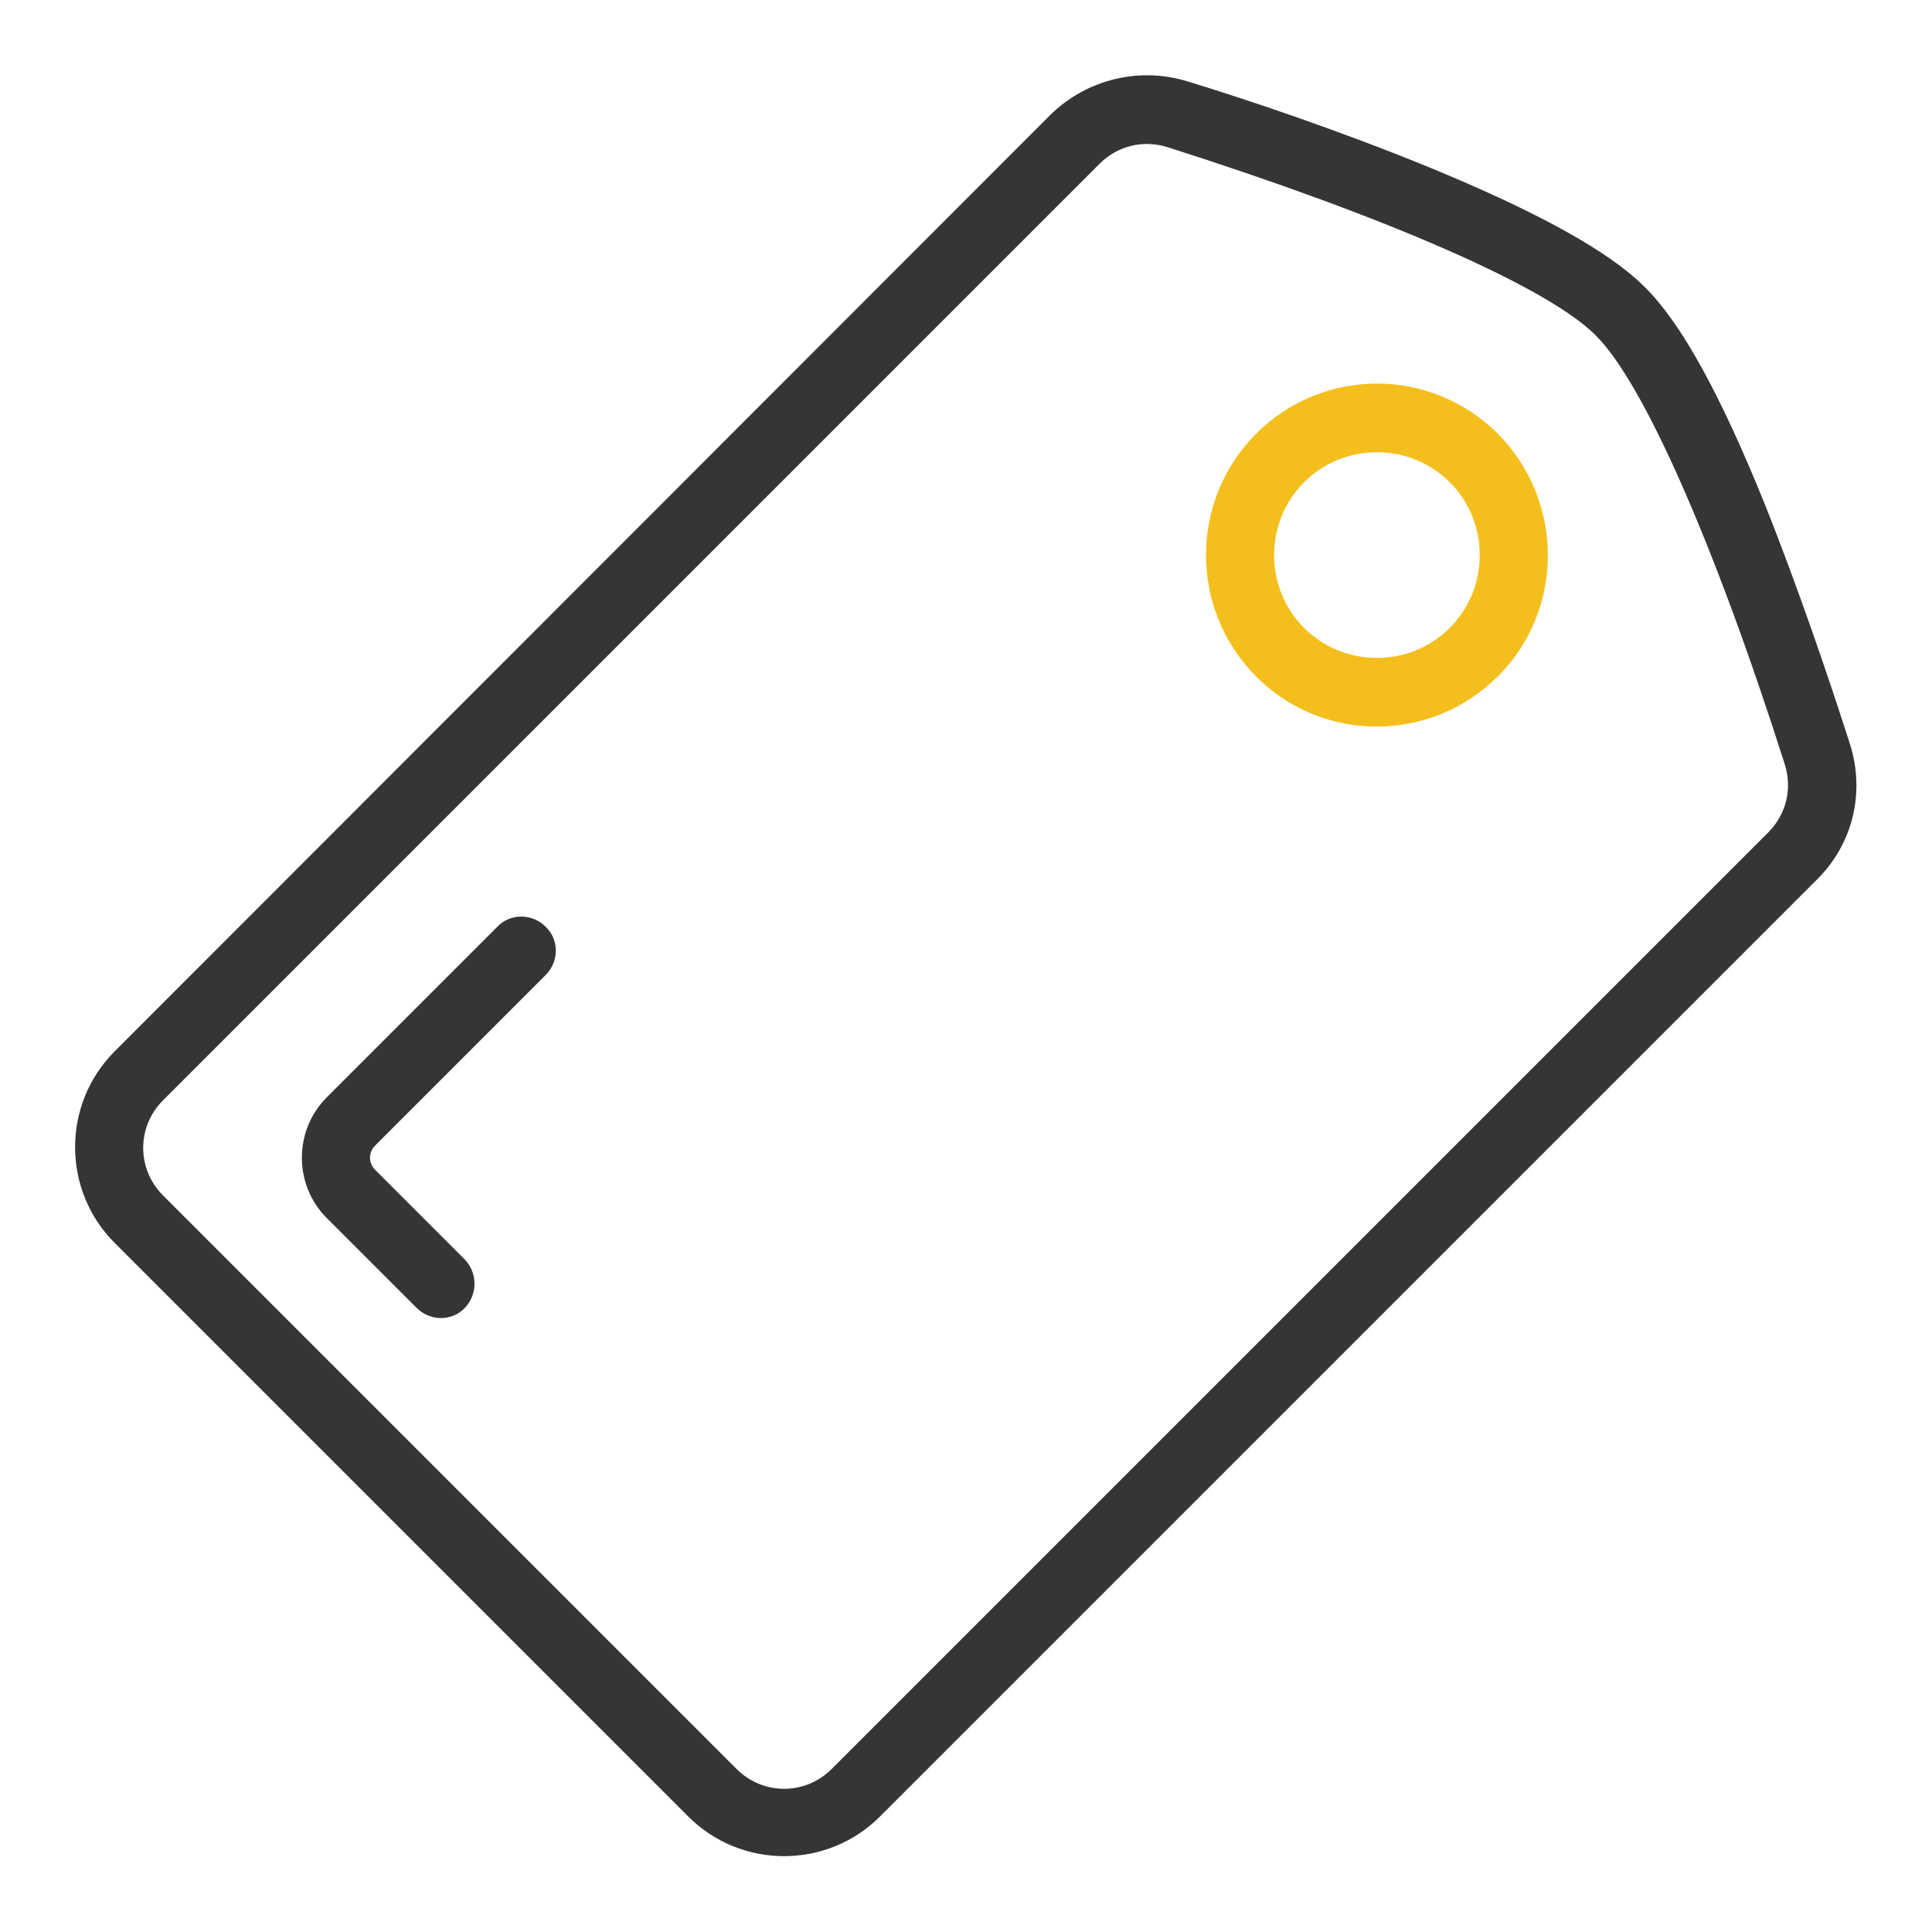
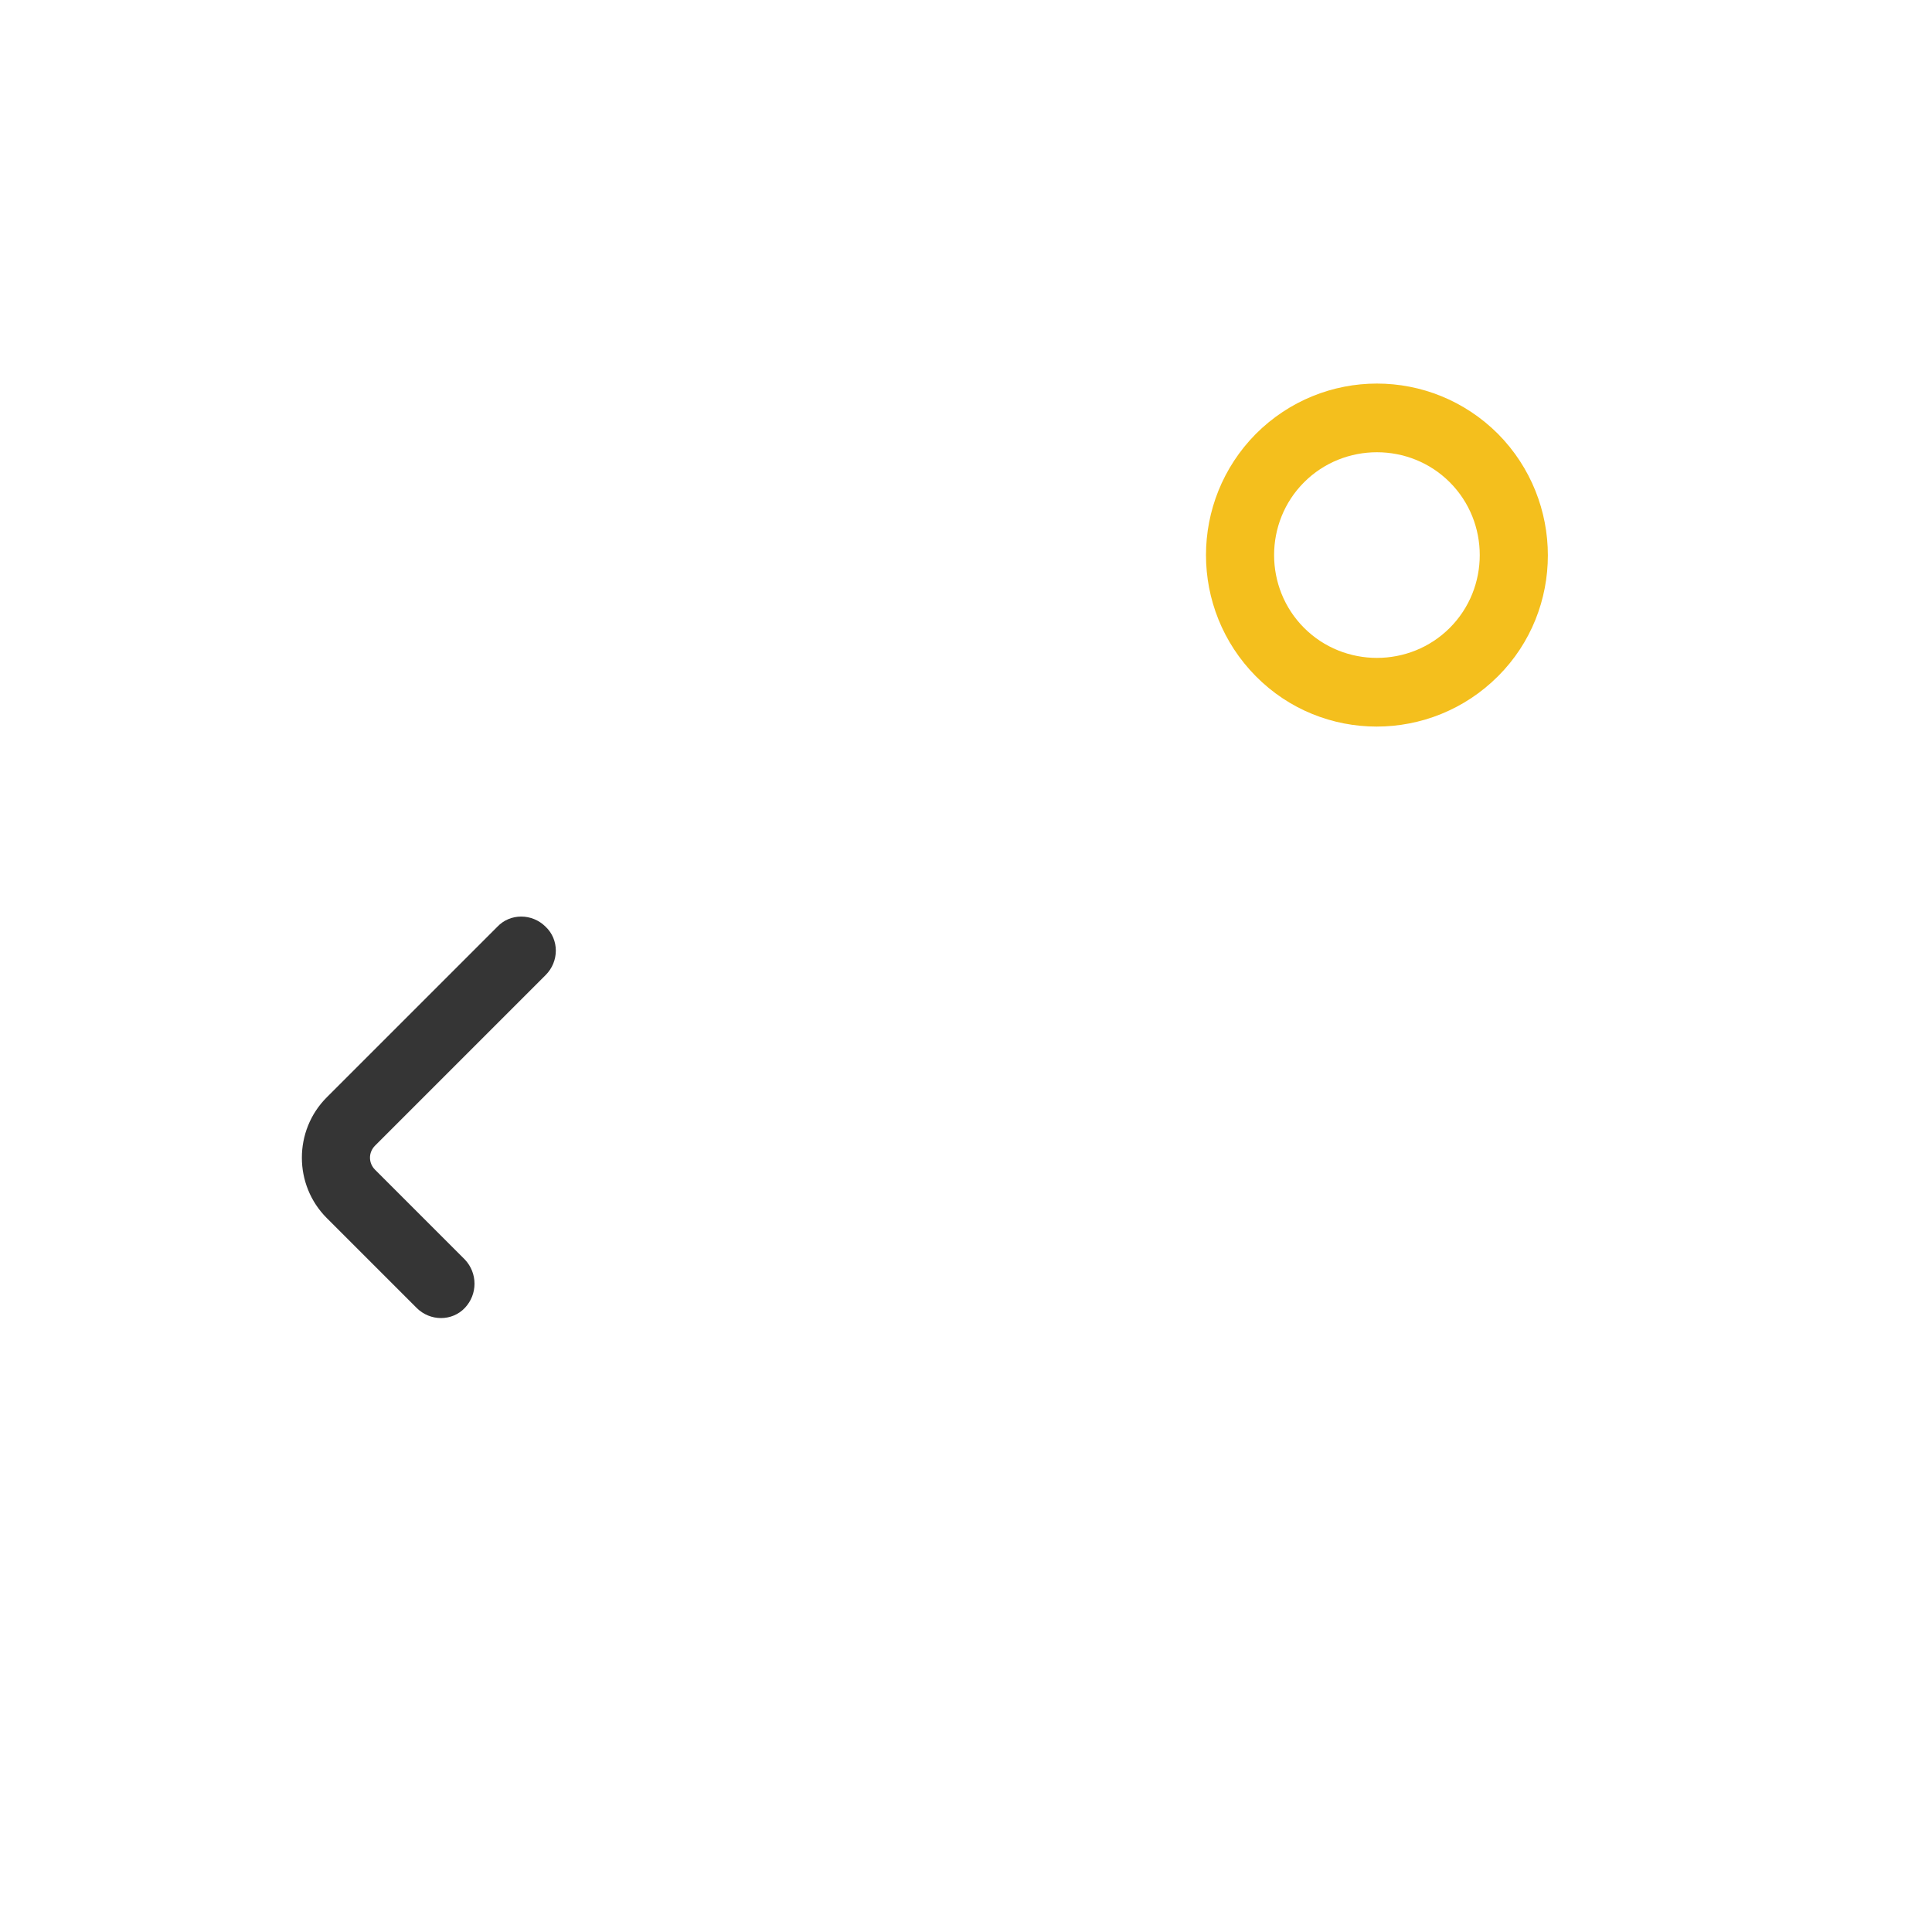
<svg xmlns="http://www.w3.org/2000/svg" version="1.1" x="0px" y="0px" viewBox="0 0 256 256" enable-background="new 0 0 256 256" xml:space="preserve">
  <g>
-     <path fill="#353535" d="M245.1,98.5c-2.6-8.1-6.7-20.3-11.3-31.8c-5.9-14.6-11.1-24-15.9-28.7c-4.7-4.7-14.1-9.9-28.7-15.9 c-11.5-4.7-23.6-8.8-31.8-11.3c-6.4-2-13.4-0.3-18.2,4.4l-124,124.1c-7,7-7,18.4,0,25.4l76,76c7,7,18.4,7,25.4,0l124.1-124.1 C245.5,111.9,247.2,105,245.1,98.5z M110.2,234.4c-3.5,3.5-9.1,3.5-12.6,0l-76-76c-3.5-3.5-3.5-9.1,0-12.6L145.7,21.7 c2.4-2.4,5.8-3.2,9-2.2c29.2,9.3,50.5,18.6,56.8,25c6.3,6.3,15.7,27.6,25,56.8c1,3.2,0.2,6.6-2.2,9L110.2,234.4L110.2,234.4z" />
    <path fill="#f4bf1d" d="M198.5,57.5c-8.9-8.9-23.2-8.9-32.1,0c-8.8,8.9-8.8,23.2,0,32.1c8.8,8.9,23.2,8.9,32.1,0 C207.3,80.8,207.3,66.4,198.5,57.5z M172.8,83.2c-5.3-5.3-5.3-14,0-19.3c5.3-5.3,14-5.3,19.3,0s5.3,14,0,19.3 C186.8,88.5,178.1,88.5,172.8,83.2z" />
    <path fill="#353535" d="M61.6,166.9L49.7,155c-0.9-0.9-0.9-2.3,0-3.2l22.6-22.6c1.8-1.8,1.8-4.7,0-6.4c-1.8-1.8-4.7-1.8-6.4,0 l-22.6,22.6c-4.4,4.4-4.4,11.6,0,16l11.9,11.9c1.8,1.8,4.7,1.8,6.4,0C63.3,171.5,63.3,168.7,61.6,166.9z" />
  </g>
</svg>